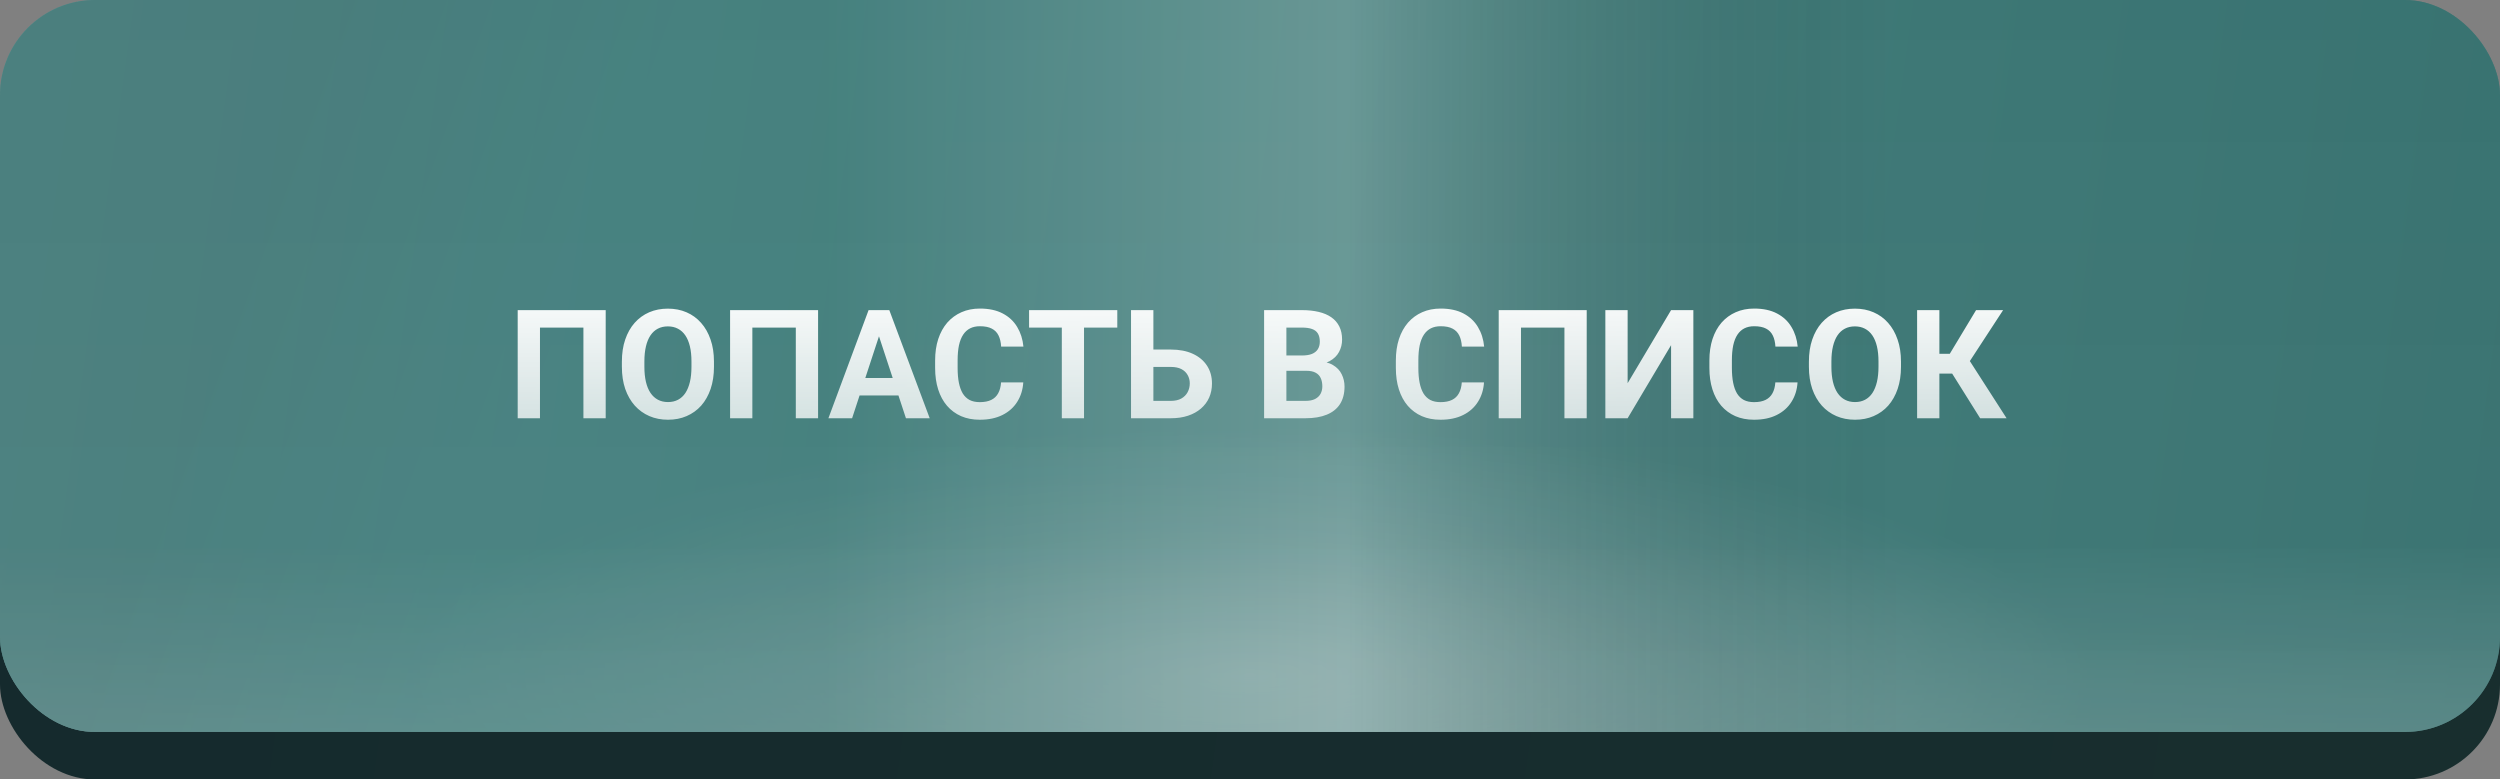
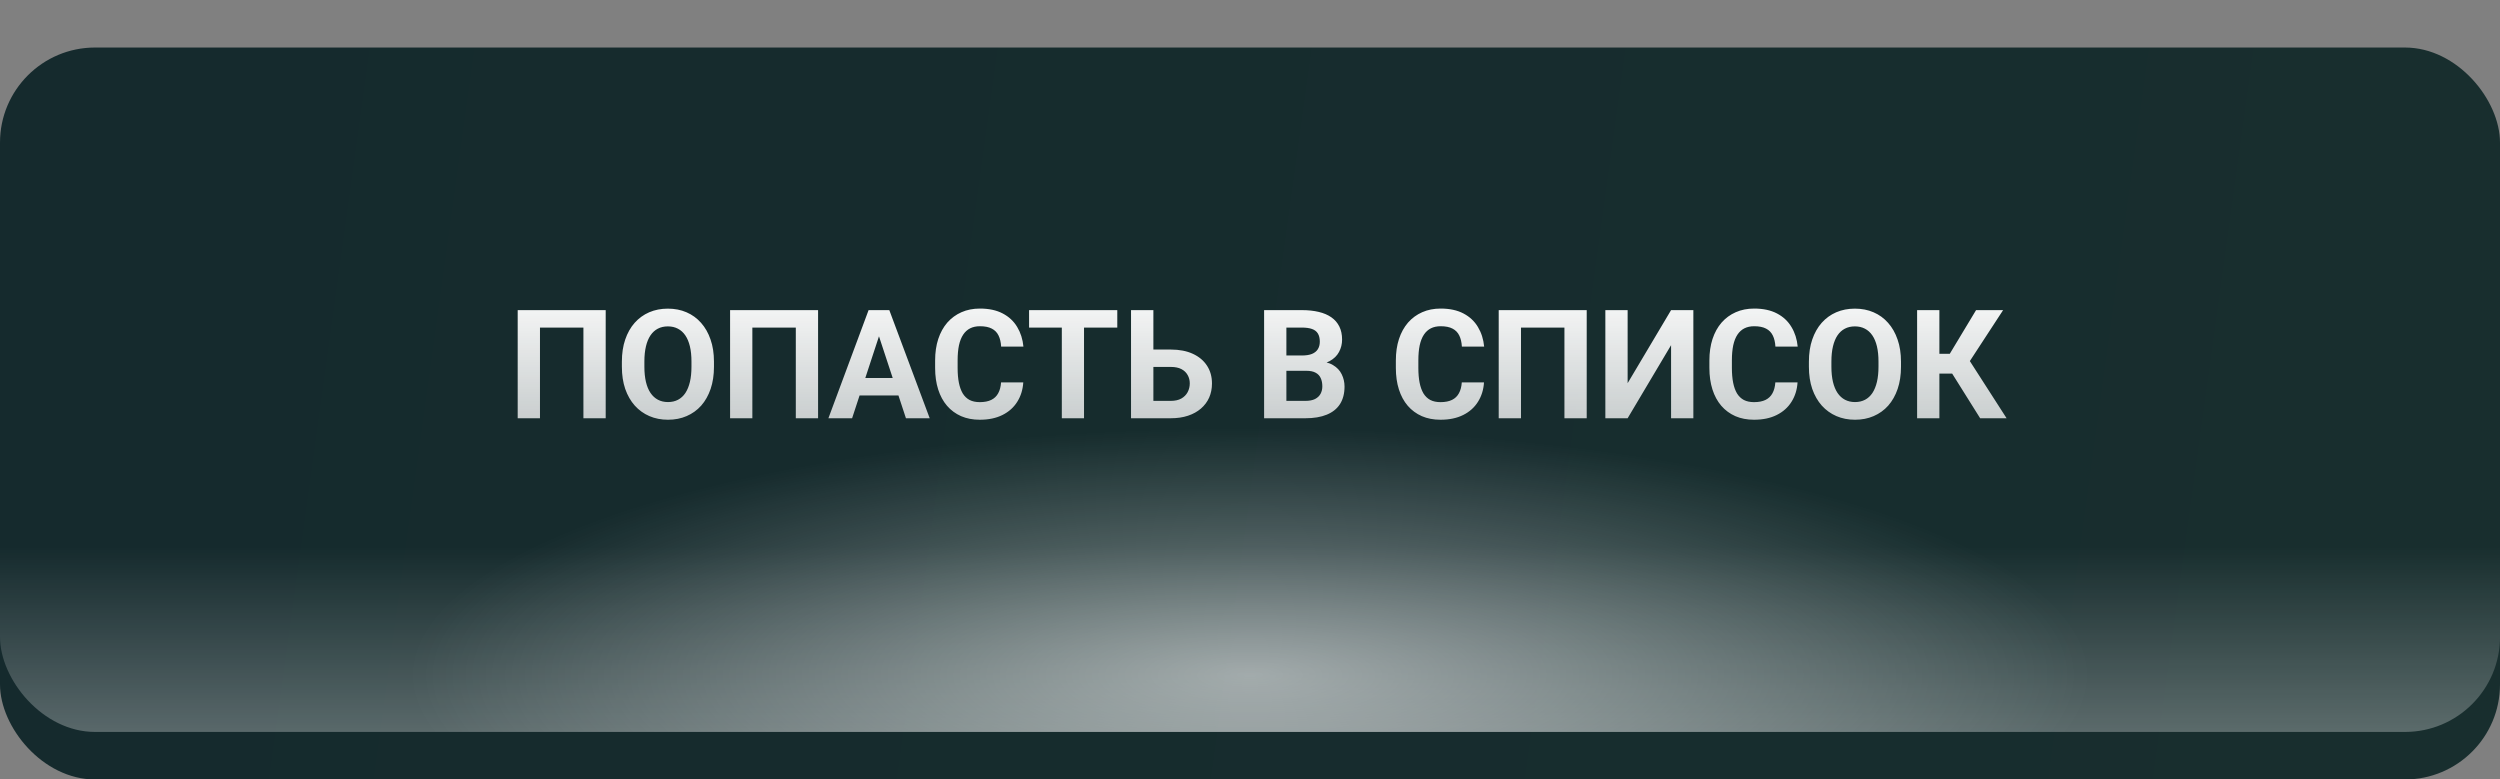
<svg xmlns="http://www.w3.org/2000/svg" width="263" height="82" viewBox="0 0 263 82" fill="none">
  <rect x="0" y="0" width="263" height="82" fill="#808080" stroke="none" />
  <rect y="5" width="263" height="77" rx="10" fill="url(#paint0_linear_205_823)" />
-   <rect y="-0" width="263" height="77" rx="10" fill="url(#paint1_linear_205_823)" />
  <rect y="-0" width="263" height="77" rx="10" fill="url(#paint2_linear_205_823)" fill-opacity="0.5" />
  <rect y="-0" width="263" height="77" rx="10" fill="url(#paint3_radial_205_823)" fill-opacity="0.5" />
-   <rect y="-0" width="263" height="77" rx="10" fill="url(#paint4_linear_205_823)" fill-opacity="0.5" />
-   <rect y="-0" width="263" height="77" rx="10" fill="url(#paint5_linear_205_823)" fill-opacity="0.06" />
-   <rect y="-0" width="263" height="77" rx="10" fill="url(#paint6_linear_205_823)" fill-opacity="0.2" />
  <path d="M63.719 32.625V44H61.375V34.461H56.805V44H54.461V32.625H63.719ZM75.109 38.047V38.586C75.109 39.45 74.992 40.226 74.758 40.914C74.523 41.601 74.193 42.187 73.766 42.672C73.338 43.151 72.828 43.518 72.234 43.773C71.646 44.029 70.992 44.156 70.273 44.156C69.56 44.156 68.906 44.029 68.312 43.773C67.724 43.518 67.213 43.151 66.781 42.672C66.349 42.187 66.013 41.601 65.773 40.914C65.539 40.226 65.422 39.45 65.422 38.586V38.047C65.422 37.177 65.539 36.401 65.773 35.719C66.008 35.031 66.338 34.445 66.766 33.961C67.198 33.476 67.708 33.107 68.297 32.851C68.891 32.596 69.544 32.469 70.258 32.469C70.977 32.469 71.63 32.596 72.219 32.851C72.812 33.107 73.323 33.476 73.75 33.961C74.182 34.445 74.516 35.031 74.75 35.719C74.99 36.401 75.109 37.177 75.109 38.047ZM72.742 38.586V38.031C72.742 37.427 72.688 36.896 72.578 36.437C72.469 35.979 72.307 35.594 72.094 35.281C71.88 34.969 71.62 34.734 71.312 34.578C71.005 34.416 70.654 34.336 70.258 34.336C69.862 34.336 69.51 34.416 69.203 34.578C68.901 34.734 68.643 34.969 68.43 35.281C68.221 35.594 68.062 35.979 67.953 36.437C67.844 36.896 67.789 37.427 67.789 38.031V38.586C67.789 39.185 67.844 39.716 67.953 40.18C68.062 40.638 68.224 41.026 68.438 41.344C68.651 41.656 68.912 41.893 69.219 42.055C69.526 42.216 69.878 42.297 70.273 42.297C70.669 42.297 71.021 42.216 71.328 42.055C71.635 41.893 71.893 41.656 72.102 41.344C72.31 41.026 72.469 40.638 72.578 40.18C72.688 39.716 72.742 39.185 72.742 38.586ZM86.062 32.625V44H83.719V34.461H79.148V44H76.805V32.625H86.062ZM92.734 34.57L89.641 44H87.148L91.375 32.625H92.961L92.734 34.57ZM95.305 44L92.203 34.57L91.953 32.625H93.555L97.805 44H95.305ZM95.164 39.766V41.601H89.156V39.766H95.164ZM105.312 40.226H107.648C107.602 40.992 107.391 41.672 107.016 42.266C106.646 42.859 106.128 43.323 105.461 43.656C104.799 43.989 104.003 44.156 103.07 44.156C102.341 44.156 101.688 44.031 101.109 43.781C100.531 43.526 100.036 43.161 99.625 42.687C99.219 42.213 98.909 41.641 98.695 40.969C98.482 40.297 98.375 39.544 98.375 38.711V37.922C98.375 37.088 98.484 36.336 98.703 35.664C98.927 34.987 99.245 34.411 99.656 33.937C100.073 33.463 100.57 33.099 101.148 32.844C101.727 32.588 102.372 32.461 103.086 32.461C104.034 32.461 104.833 32.633 105.484 32.976C106.141 33.32 106.648 33.794 107.008 34.398C107.372 35.002 107.591 35.69 107.664 36.461H105.32C105.294 36.002 105.203 35.614 105.047 35.297C104.891 34.974 104.654 34.732 104.336 34.57C104.023 34.404 103.607 34.32 103.086 34.32C102.695 34.32 102.354 34.393 102.062 34.539C101.771 34.685 101.526 34.906 101.328 35.203C101.13 35.5 100.982 35.875 100.883 36.328C100.789 36.776 100.742 37.302 100.742 37.906V38.711C100.742 39.299 100.786 39.818 100.875 40.266C100.964 40.708 101.099 41.083 101.281 41.391C101.469 41.693 101.708 41.922 102 42.078C102.297 42.229 102.654 42.305 103.07 42.305C103.56 42.305 103.964 42.226 104.281 42.07C104.599 41.914 104.841 41.682 105.008 41.375C105.18 41.068 105.281 40.685 105.312 40.226ZM114.039 32.625V44H111.703V32.625H114.039ZM117.539 32.625V34.461H108.258V32.625H117.539ZM120.516 36.773H123.172C124.068 36.773 124.839 36.922 125.484 37.219C126.13 37.516 126.628 37.932 126.977 38.469C127.326 39.005 127.5 39.63 127.5 40.344C127.5 40.885 127.401 41.38 127.203 41.828C127.005 42.271 126.716 42.656 126.336 42.984C125.961 43.307 125.508 43.557 124.977 43.734C124.445 43.911 123.844 44 123.172 44H118.984V32.625H121.336V42.172H123.172C123.62 42.172 123.99 42.088 124.281 41.922C124.573 41.755 124.792 41.534 124.938 41.258C125.089 40.976 125.164 40.666 125.164 40.328C125.164 40.005 125.089 39.713 124.938 39.453C124.792 39.187 124.573 38.979 124.281 38.828C123.99 38.677 123.62 38.601 123.172 38.601H120.516V36.773ZM137.438 39.008H134.516L134.5 37.398H136.953C137.385 37.398 137.74 37.344 138.016 37.234C138.292 37.12 138.497 36.956 138.633 36.742C138.773 36.523 138.844 36.258 138.844 35.945C138.844 35.591 138.776 35.305 138.641 35.086C138.51 34.867 138.305 34.708 138.023 34.609C137.747 34.51 137.391 34.461 136.953 34.461H135.328V44H132.984V32.625H136.953C137.615 32.625 138.206 32.687 138.727 32.812C139.253 32.937 139.698 33.127 140.062 33.383C140.427 33.638 140.706 33.961 140.898 34.351C141.091 34.737 141.188 35.195 141.188 35.726C141.188 36.195 141.081 36.627 140.867 37.023C140.659 37.419 140.328 37.742 139.875 37.992C139.427 38.242 138.841 38.38 138.117 38.406L137.438 39.008ZM137.336 44H133.875L134.789 42.172H137.336C137.747 42.172 138.083 42.107 138.344 41.976C138.604 41.841 138.797 41.659 138.922 41.43C139.047 41.2 139.109 40.937 139.109 40.641C139.109 40.307 139.052 40.018 138.938 39.773C138.828 39.529 138.651 39.341 138.406 39.211C138.161 39.075 137.839 39.008 137.438 39.008H135.18L135.195 37.398H138.008L138.547 38.031C139.24 38.021 139.797 38.143 140.219 38.398C140.646 38.648 140.956 38.974 141.148 39.375C141.346 39.776 141.445 40.206 141.445 40.664C141.445 41.393 141.286 42.008 140.969 42.508C140.651 43.002 140.185 43.375 139.57 43.625C138.961 43.875 138.216 44 137.336 44ZM153.781 40.226H156.117C156.07 40.992 155.859 41.672 155.484 42.266C155.115 42.859 154.596 43.323 153.93 43.656C153.268 43.989 152.471 44.156 151.539 44.156C150.81 44.156 150.156 44.031 149.578 43.781C149 43.526 148.505 43.161 148.094 42.687C147.688 42.213 147.378 41.641 147.164 40.969C146.951 40.297 146.844 39.544 146.844 38.711V37.922C146.844 37.088 146.953 36.336 147.172 35.664C147.396 34.987 147.714 34.411 148.125 33.937C148.542 33.463 149.039 33.099 149.617 32.844C150.195 32.588 150.841 32.461 151.555 32.461C152.503 32.461 153.302 32.633 153.953 32.976C154.609 33.32 155.117 33.794 155.477 34.398C155.841 35.002 156.06 35.69 156.133 36.461H153.789C153.763 36.002 153.672 35.614 153.516 35.297C153.359 34.974 153.122 34.732 152.805 34.57C152.492 34.404 152.076 34.32 151.555 34.32C151.164 34.32 150.823 34.393 150.531 34.539C150.24 34.685 149.995 34.906 149.797 35.203C149.599 35.5 149.451 35.875 149.352 36.328C149.258 36.776 149.211 37.302 149.211 37.906V38.711C149.211 39.299 149.255 39.818 149.344 40.266C149.432 40.708 149.568 41.083 149.75 41.391C149.938 41.693 150.177 41.922 150.469 42.078C150.766 42.229 151.122 42.305 151.539 42.305C152.029 42.305 152.432 42.226 152.75 42.07C153.068 41.914 153.31 41.682 153.477 41.375C153.648 41.068 153.75 40.685 153.781 40.226ZM166.922 32.625V44H164.578V34.461H160.008V44H157.664V32.625H166.922ZM171.227 40.312L175.797 32.625H178.141V44H175.797V36.312L171.227 44H168.883V32.625H171.227V40.312ZM186.766 40.226H189.102C189.055 40.992 188.844 41.672 188.469 42.266C188.099 42.859 187.581 43.323 186.914 43.656C186.253 43.989 185.456 44.156 184.523 44.156C183.794 44.156 183.141 44.031 182.562 43.781C181.984 43.526 181.49 43.161 181.078 42.687C180.672 42.213 180.362 41.641 180.148 40.969C179.935 40.297 179.828 39.544 179.828 38.711V37.922C179.828 37.088 179.938 36.336 180.156 35.664C180.38 34.987 180.698 34.411 181.109 33.937C181.526 33.463 182.023 33.099 182.602 32.844C183.18 32.588 183.826 32.461 184.539 32.461C185.487 32.461 186.286 32.633 186.938 32.976C187.594 33.32 188.102 33.794 188.461 34.398C188.826 35.002 189.044 35.69 189.117 36.461H186.773C186.747 36.002 186.656 35.614 186.5 35.297C186.344 34.974 186.107 34.732 185.789 34.57C185.477 34.404 185.06 34.32 184.539 34.32C184.148 34.32 183.807 34.393 183.516 34.539C183.224 34.685 182.979 34.906 182.781 35.203C182.583 35.5 182.435 35.875 182.336 36.328C182.242 36.776 182.195 37.302 182.195 37.906V38.711C182.195 39.299 182.24 39.818 182.328 40.266C182.417 40.708 182.552 41.083 182.734 41.391C182.922 41.693 183.161 41.922 183.453 42.078C183.75 42.229 184.107 42.305 184.523 42.305C185.013 42.305 185.417 42.226 185.734 42.07C186.052 41.914 186.294 41.682 186.461 41.375C186.633 41.068 186.734 40.685 186.766 40.226ZM199.984 38.047V38.586C199.984 39.45 199.867 40.226 199.633 40.914C199.398 41.601 199.068 42.187 198.641 42.672C198.214 43.151 197.703 43.518 197.109 43.773C196.521 44.029 195.867 44.156 195.148 44.156C194.435 44.156 193.781 44.029 193.188 43.773C192.599 43.518 192.089 43.151 191.656 42.672C191.224 42.187 190.888 41.601 190.648 40.914C190.414 40.226 190.297 39.45 190.297 38.586V38.047C190.297 37.177 190.414 36.401 190.648 35.719C190.883 35.031 191.214 34.445 191.641 33.961C192.073 33.476 192.583 33.107 193.172 32.851C193.766 32.596 194.419 32.469 195.133 32.469C195.852 32.469 196.505 32.596 197.094 32.851C197.688 33.107 198.198 33.476 198.625 33.961C199.057 34.445 199.391 35.031 199.625 35.719C199.865 36.401 199.984 37.177 199.984 38.047ZM197.617 38.586V38.031C197.617 37.427 197.562 36.896 197.453 36.437C197.344 35.979 197.182 35.594 196.969 35.281C196.755 34.969 196.495 34.734 196.188 34.578C195.88 34.416 195.529 34.336 195.133 34.336C194.737 34.336 194.385 34.416 194.078 34.578C193.776 34.734 193.518 34.969 193.305 35.281C193.096 35.594 192.938 35.979 192.828 36.437C192.719 36.896 192.664 37.427 192.664 38.031V38.586C192.664 39.185 192.719 39.716 192.828 40.18C192.938 40.638 193.099 41.026 193.312 41.344C193.526 41.656 193.786 41.893 194.094 42.055C194.401 42.216 194.753 42.297 195.148 42.297C195.544 42.297 195.896 42.216 196.203 42.055C196.51 41.893 196.768 41.656 196.977 41.344C197.185 41.026 197.344 40.638 197.453 40.18C197.562 39.716 197.617 39.185 197.617 38.586ZM204.023 32.625V44H201.68V32.625H204.023ZM210.727 32.625L206.367 39.305H203.5L203.203 37.219H205.117L207.883 32.625H210.727ZM208.312 44L205.125 38.914L206.75 37.242L211.094 44H208.312Z" fill="url(#paint7_linear_205_823)" />
  <defs>
    <linearGradient id="paint0_linear_205_823" x1="4.92" y1="12" x2="264.204" y2="47.776" gradientUnits="userSpaceOnUse">
      <stop stop-color="#152A2D" />
      <stop offset="1" stop-color="#182E2E" />
    </linearGradient>
    <linearGradient id="paint1_linear_205_823" x1="4.92" y1="7" x2="264.204" y2="42.776" gradientUnits="userSpaceOnUse">
      <stop stop-color="#59A5A2" />
      <stop offset="1" stop-color="#2E7573" />
    </linearGradient>
    <linearGradient id="paint2_linear_205_823" x1="131.5" y1="91" x2="131.5" y2="57.5" gradientUnits="userSpaceOnUse">
      <stop stop-color="white" />
      <stop offset="1" stop-color="white" stop-opacity="0" />
    </linearGradient>
    <radialGradient id="paint3_radial_205_823" cx="0" cy="0" r="1" gradientUnits="userSpaceOnUse" gradientTransform="translate(131.5 71) rotate(90) scale(26 88.805)">
      <stop stop-color="white" />
      <stop offset="1" stop-color="white" stop-opacity="0" />
    </radialGradient>
    <linearGradient id="paint4_linear_205_823" x1="16.102" y1="45.5" x2="50.161" y2="57.852" gradientUnits="userSpaceOnUse">
      <stop stop-color="#355555" />
      <stop offset="1" stop-color="#356564" />
    </linearGradient>
    <linearGradient id="paint5_linear_205_823" x1="131.5" y1="-0" x2="131.5" y2="77" gradientUnits="userSpaceOnUse">
      <stop stop-color="white" stop-opacity="0.53" />
      <stop offset="1" stop-color="white" />
    </linearGradient>
    <linearGradient id="paint6_linear_205_823" x1="87" y1="77" x2="200" y2="77" gradientUnits="userSpaceOnUse">
      <stop stop-color="#407A78" />
      <stop offset="0.484" stop-color="white" />
      <stop offset="1" stop-opacity="0" />
    </linearGradient>
    <linearGradient id="paint7_linear_205_823" x1="132" y1="29" x2="132" y2="48" gradientUnits="userSpaceOnUse">
      <stop stop-color="white" />
      <stop offset="1" stop-color="white" stop-opacity="0.71" />
    </linearGradient>
  </defs>
</svg>